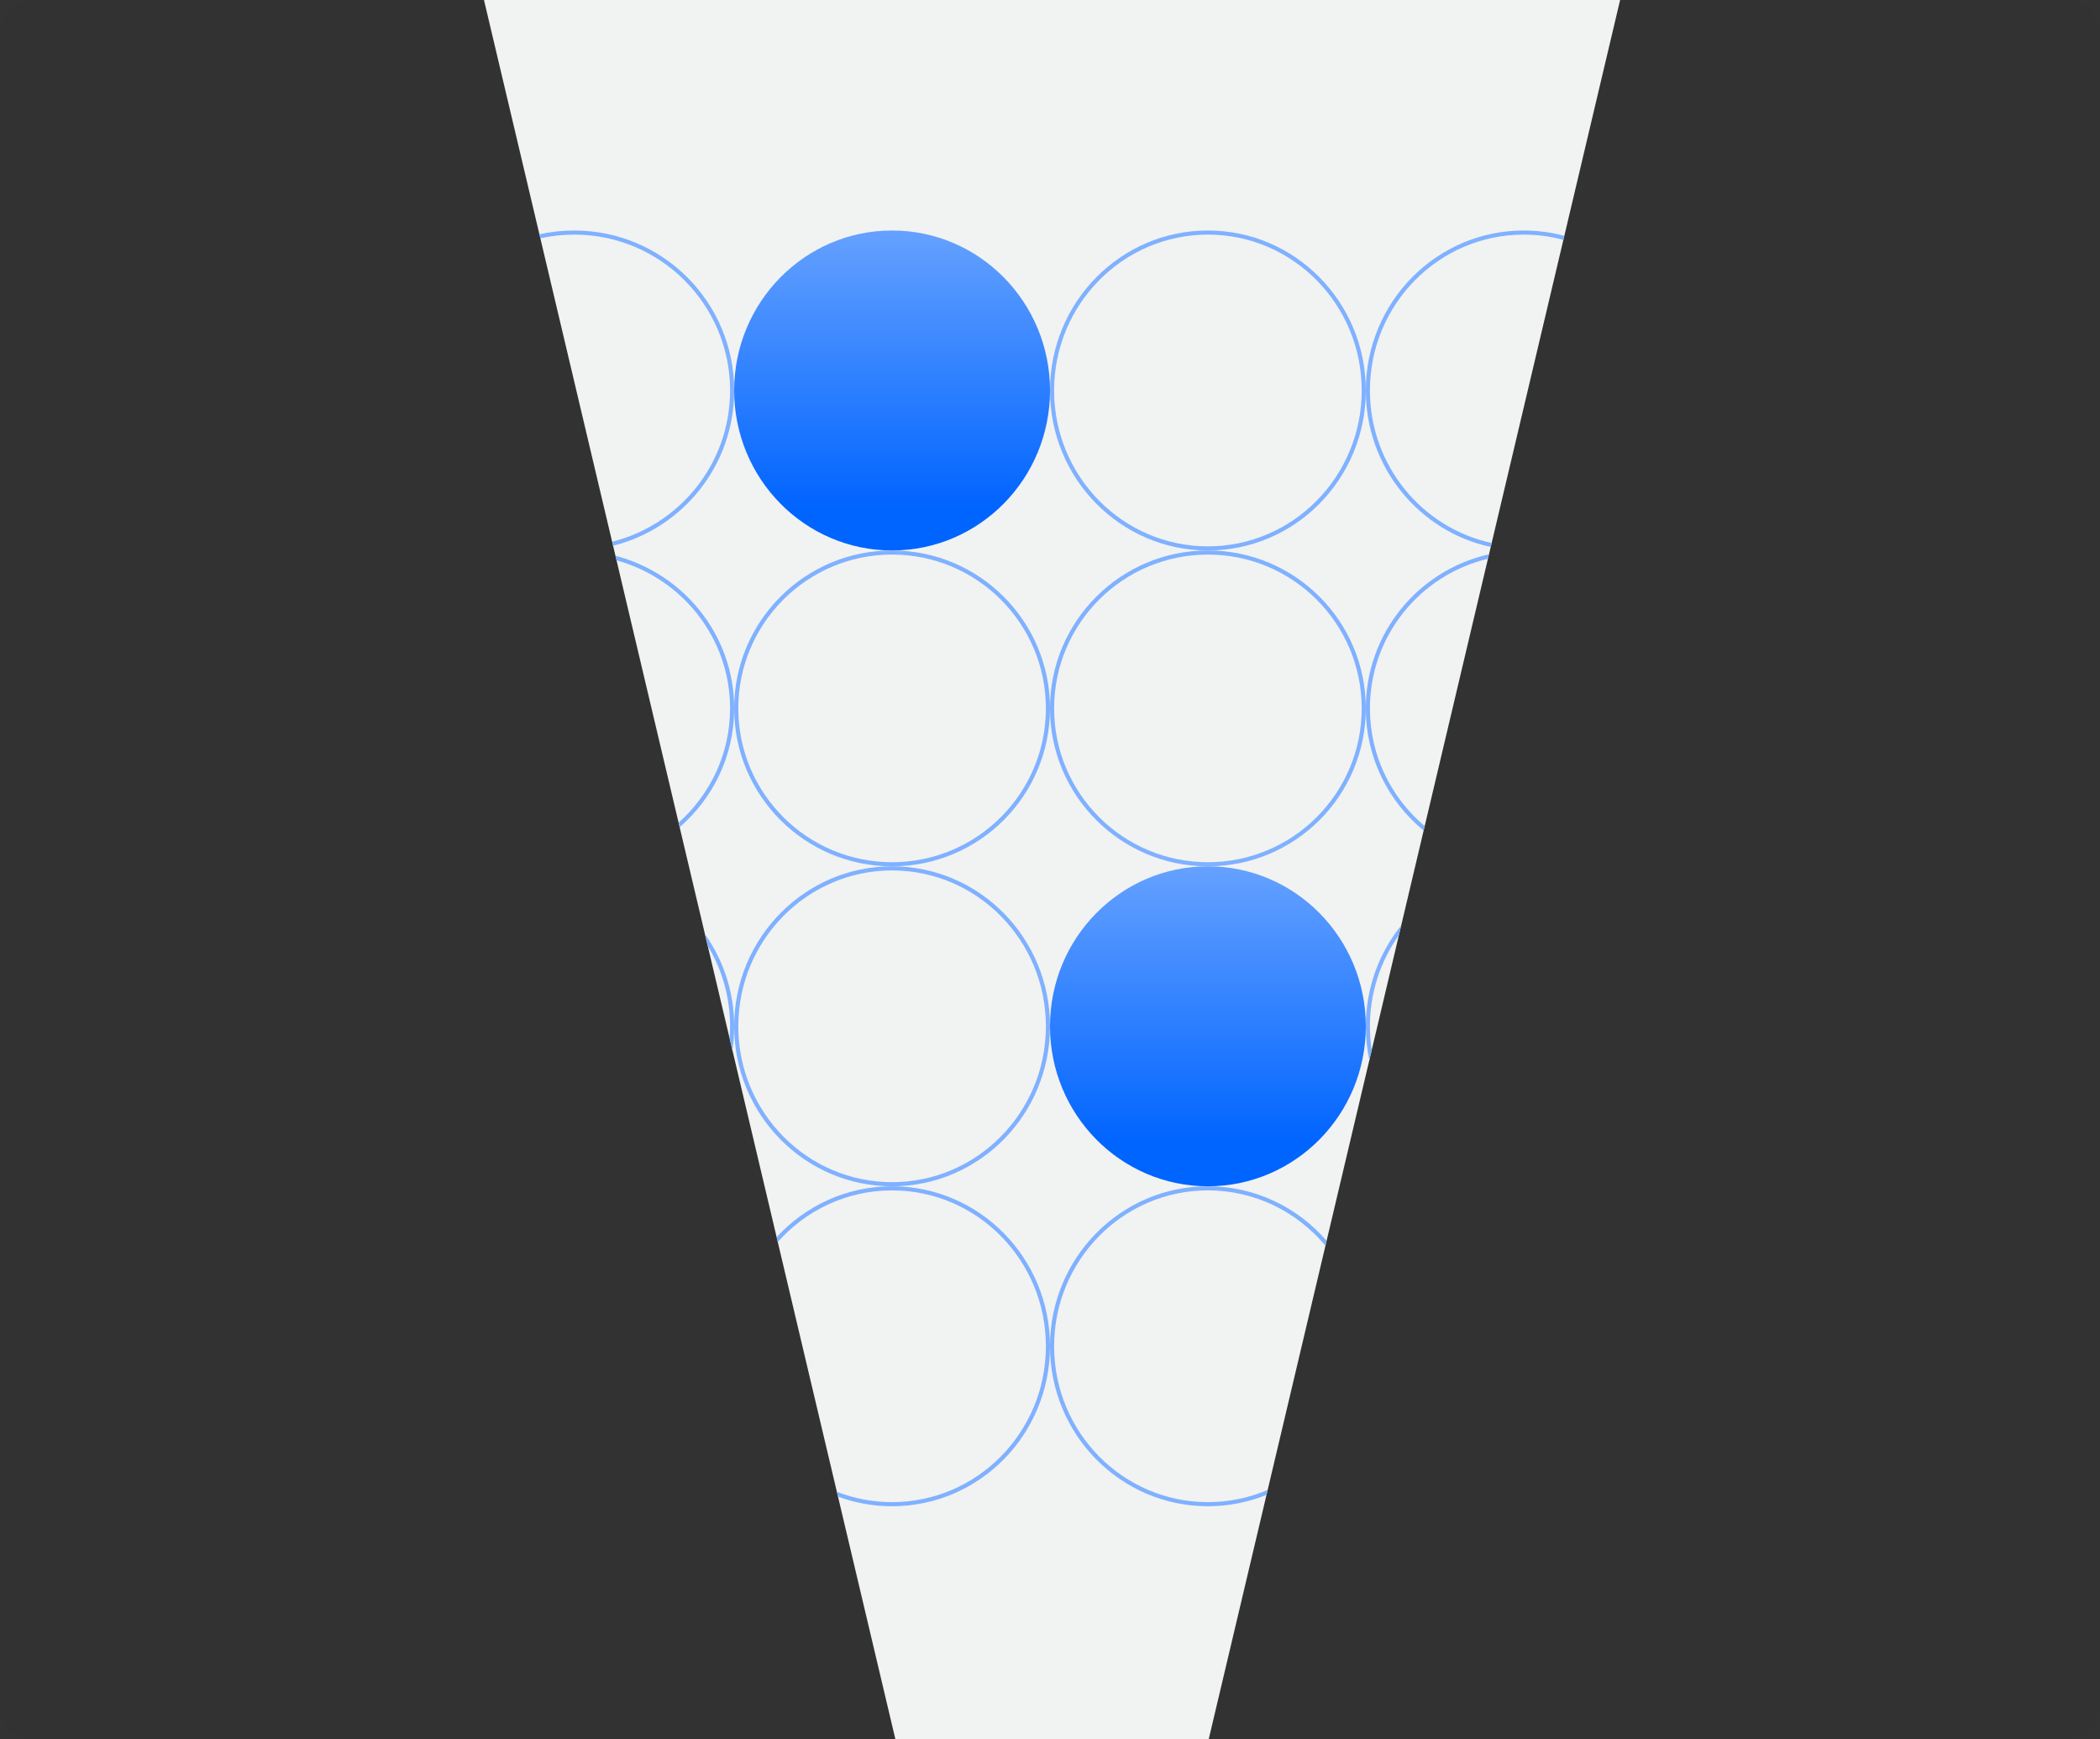
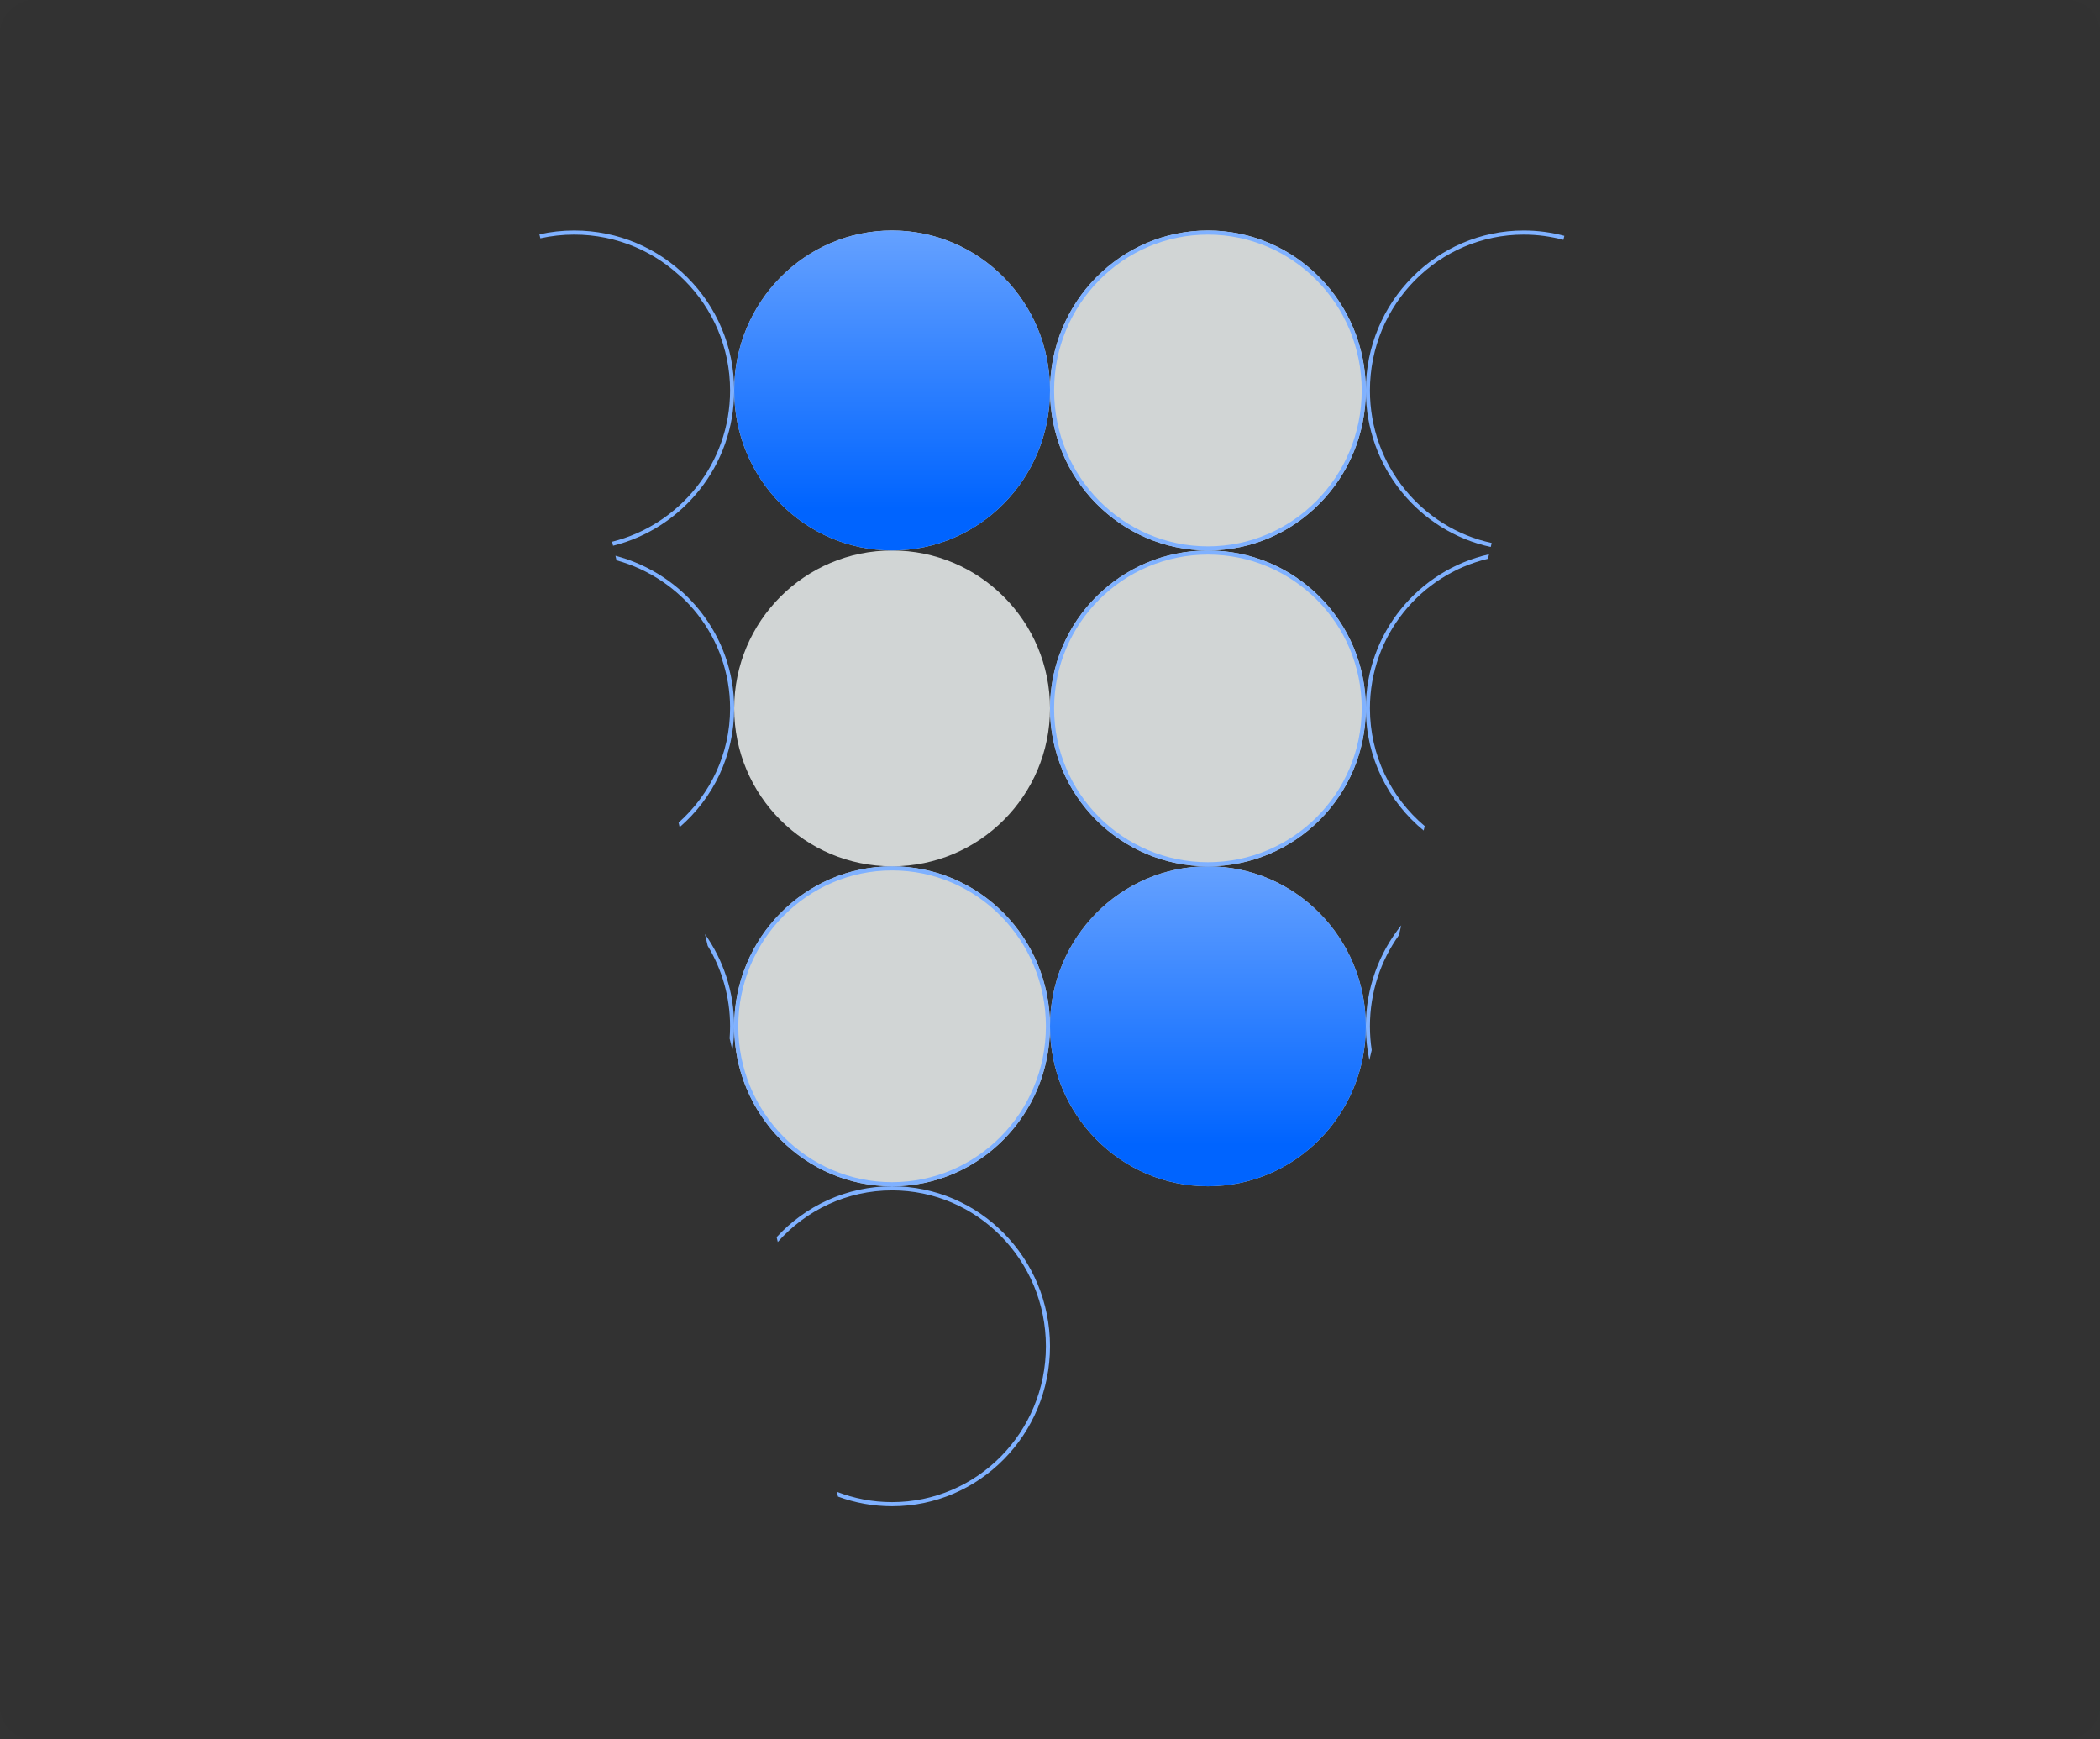
<svg xmlns="http://www.w3.org/2000/svg" fill="none" height="424" viewBox="0 0 512 424" width="512">
  <rect x="0" y="0" width="512" height="424" fill="#333333" stroke="none" />
  <rect fill="#141414" fill-opacity="0.03" height="512" rx="8" transform="rotate(-90 0 424)" width="424" y="424" />
  <ellipse cx="217.5" cy="95.193" fill="#D1D5D5" rx="38.5" ry="39" transform="rotate(-180 217.5 95.193)" />
  <ellipse cx="217.5" cy="172.693" fill="#D1D5D5" rx="38.5" ry="38.5" transform="rotate(-180 217.5 172.693)" />
  <ellipse cx="217.5" cy="250.193" fill="#D1D5D5" rx="38.5" ry="39" transform="rotate(-180 217.5 250.193)" />
  <ellipse cx="294.5" cy="95.193" fill="#D1D5D5" rx="38.5" ry="39" transform="rotate(-180 294.5 95.193)" />
  <ellipse cx="294.5" cy="172.693" fill="#D1D5D5" rx="38.5" ry="38.5" transform="rotate(-180 294.5 172.693)" />
  <ellipse cx="294.5" cy="250.193" fill="#D1D5D5" rx="38.5" ry="39" transform="rotate(-180 294.5 250.193)" />
-   <path clip-rule="evenodd" d="M395 0L294.693 424L218.307 424L118 0L395 0Z" fill="#F1F2F2" fill-rule="evenodd" />
  <ellipse cx="217.5" cy="95.193" fill="url(#paint0_linear_2845_3359)" rx="38.5" ry="39" transform="rotate(-180 217.5 95.193)" />
  <ellipse cx="294.5" cy="250.193" fill="url(#paint1_linear_2845_3359)" rx="38.5" ry="39" transform="rotate(-180 294.5 250.193)" />
-   <path d="M179.5 172.693C179.5 151.707 196.513 134.693 217.5 134.693C238.487 134.693 255.5 151.707 255.5 172.693C255.5 193.68 238.487 210.693 217.5 210.693C196.513 210.693 179.5 193.68 179.5 172.693Z" stroke="#7FB1FF" />
  <path d="M179.5 250.193C179.5 228.924 196.519 211.693 217.5 211.693C238.481 211.693 255.5 228.924 255.5 250.193C255.5 271.462 238.481 288.693 217.5 288.693C196.519 288.693 179.5 271.462 179.5 250.193Z" stroke="#7FB1FF" />
  <path d="M256.5 95.193C256.5 73.924 273.519 56.693 294.5 56.693C315.481 56.693 332.5 73.924 332.5 95.193C332.5 116.462 315.481 133.693 294.5 133.693C273.519 133.693 256.5 116.462 256.5 95.193Z" stroke="#7FB1FF" />
  <path d="M256.5 172.693C256.5 151.707 273.513 134.693 294.5 134.693C315.487 134.693 332.5 151.707 332.5 172.693C332.5 193.68 315.487 210.693 294.5 210.693C273.513 210.693 256.5 193.68 256.5 172.693Z" stroke="#7FB1FF" />
  <path clip-rule="evenodd" d="M149.473 133.035C166.435 128.803 179.001 113.466 179.001 95.193C179.001 73.654 161.54 56.193 140.001 56.193C137.086 56.193 134.246 56.513 131.514 57.12L131.744 58.093C134.402 57.504 137.165 57.193 140.001 57.193C160.988 57.193 178.001 74.207 178.001 95.193C178.001 112.993 165.763 127.933 149.243 132.062L149.473 133.035Z" fill="#7FB1FF" fill-rule="evenodd" />
  <path clip-rule="evenodd" d="M165.705 201.648C173.855 194.592 179.001 184.236 179.001 172.693C179.001 154.862 166.72 139.861 150.053 135.484L150.314 136.591C166.296 141.027 178.001 155.519 178.001 172.693C178.001 183.743 173.156 193.681 165.445 200.547L165.705 201.648Z" fill="#7FB1FF" fill-rule="evenodd" />
  <path clip-rule="evenodd" d="M178.567 256.021C178.852 254.12 178.999 252.174 178.999 250.194C178.999 241.82 176.36 234.063 171.869 227.709L172.545 230.568C176.007 236.296 177.999 243.012 177.999 250.194C177.999 251.187 177.961 252.171 177.886 253.144L178.567 256.021Z" fill="#7FB1FF" fill-rule="evenodd" />
  <path clip-rule="evenodd" d="M204.312 364.845C208.426 366.365 212.867 367.193 217.5 367.193C238.763 367.193 256 349.732 256 328.193C256 306.654 238.763 289.193 217.5 289.193C206.388 289.193 196.375 293.962 189.348 301.59L189.627 302.771C196.493 295.047 206.44 290.193 217.5 290.193C238.198 290.193 255 307.194 255 328.193C255 349.192 238.198 366.193 217.5 366.193C212.754 366.193 208.214 365.3 204.034 363.67L204.312 364.845Z" fill="#7FB1FF" fill-rule="evenodd" />
-   <path clip-rule="evenodd" d="M323.443 302.474C316.386 294.333 306.036 289.193 294.5 289.193C273.237 289.193 256 306.654 256 328.193C256 349.732 273.237 367.193 294.5 367.193C299.549 367.193 304.37 366.209 308.788 364.419L309.073 363.217C304.592 365.134 299.667 366.193 294.5 366.193C273.801 366.193 257 349.192 257 328.193C257 307.194 273.801 290.193 294.5 290.193C305.988 290.193 316.276 295.431 323.157 303.682L323.443 302.474Z" fill="#7FB1FF" fill-rule="evenodd" />
  <path clip-rule="evenodd" d="M381.398 57.494C378.24 56.646 374.922 56.193 371.5 56.193C350.237 56.193 333 73.654 333 95.193C333 113.938 346.054 129.593 363.455 133.341L363.686 132.367C346.733 128.725 334 113.474 334 95.193C334 74.194 350.801 57.193 371.5 57.193C374.842 57.193 378.083 57.637 381.168 58.468L381.398 57.494Z" fill="#7FB1FF" fill-rule="evenodd" />
  <path clip-rule="evenodd" d="M363.032 135.127C345.843 138.985 333 154.339 333 172.693C333 184.695 338.492 195.414 347.1 202.475L347.357 201.388C339.189 194.509 334 184.207 334 172.693C334 154.986 346.272 140.145 362.776 136.213L363.032 135.127Z" fill="#7FB1FF" fill-rule="evenodd" />
  <path clip-rule="evenodd" d="M341.634 225.581C336.236 232.294 333 240.861 333 250.194C333 253.021 333.297 255.778 333.861 258.435L334.436 256.006C334.149 254.111 334 252.17 334 250.194C334 241.902 336.619 234.234 341.064 227.99L341.634 225.581Z" fill="#7FB1FF" fill-rule="evenodd" />
  <defs>
    <linearGradient gradientUnits="userSpaceOnUse" id="paint0_linear_2845_3359" x1="217.5" x2="217.5" y1="134.193" y2="56.193">
      <stop stop-color="#65A1FF" />
      <stop offset="0.87" stop-color="#0064FF" />
    </linearGradient>
    <linearGradient gradientUnits="userSpaceOnUse" id="paint1_linear_2845_3359" x1="294.5" x2="294.5" y1="289.193" y2="211.193">
      <stop stop-color="#65A1FF" />
      <stop offset="0.87" stop-color="#0064FF" />
    </linearGradient>
  </defs>
</svg>